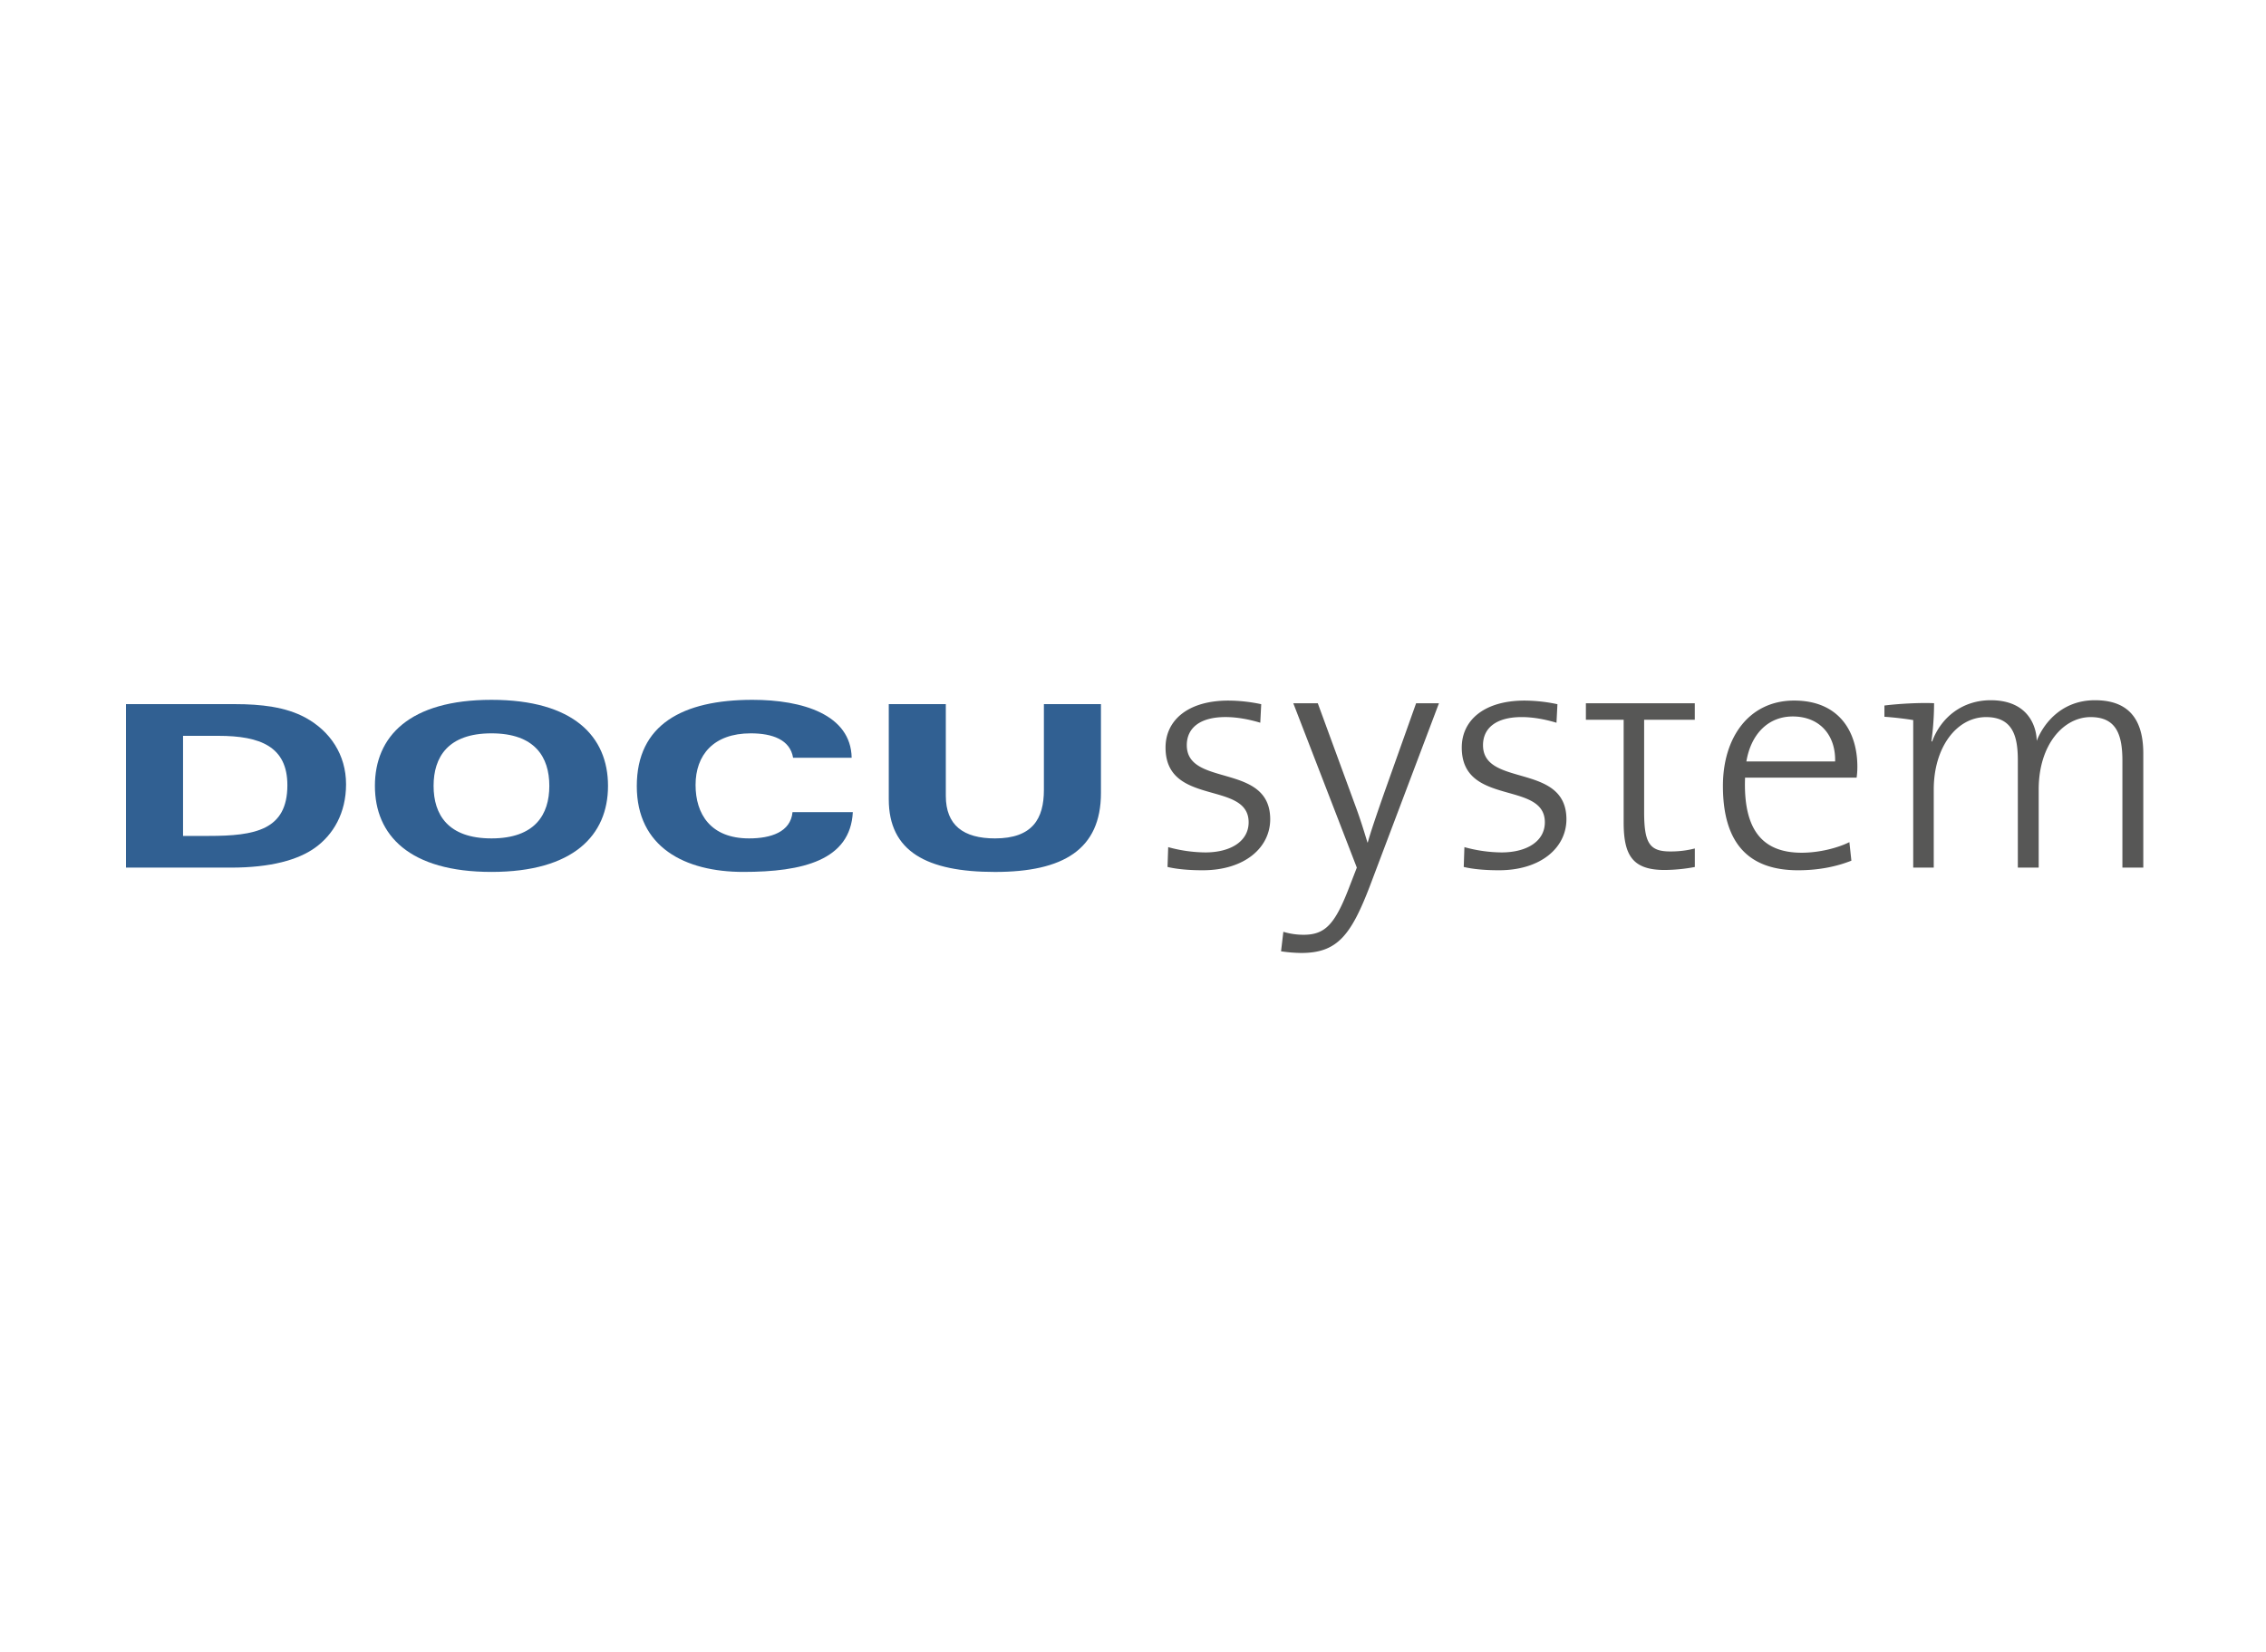
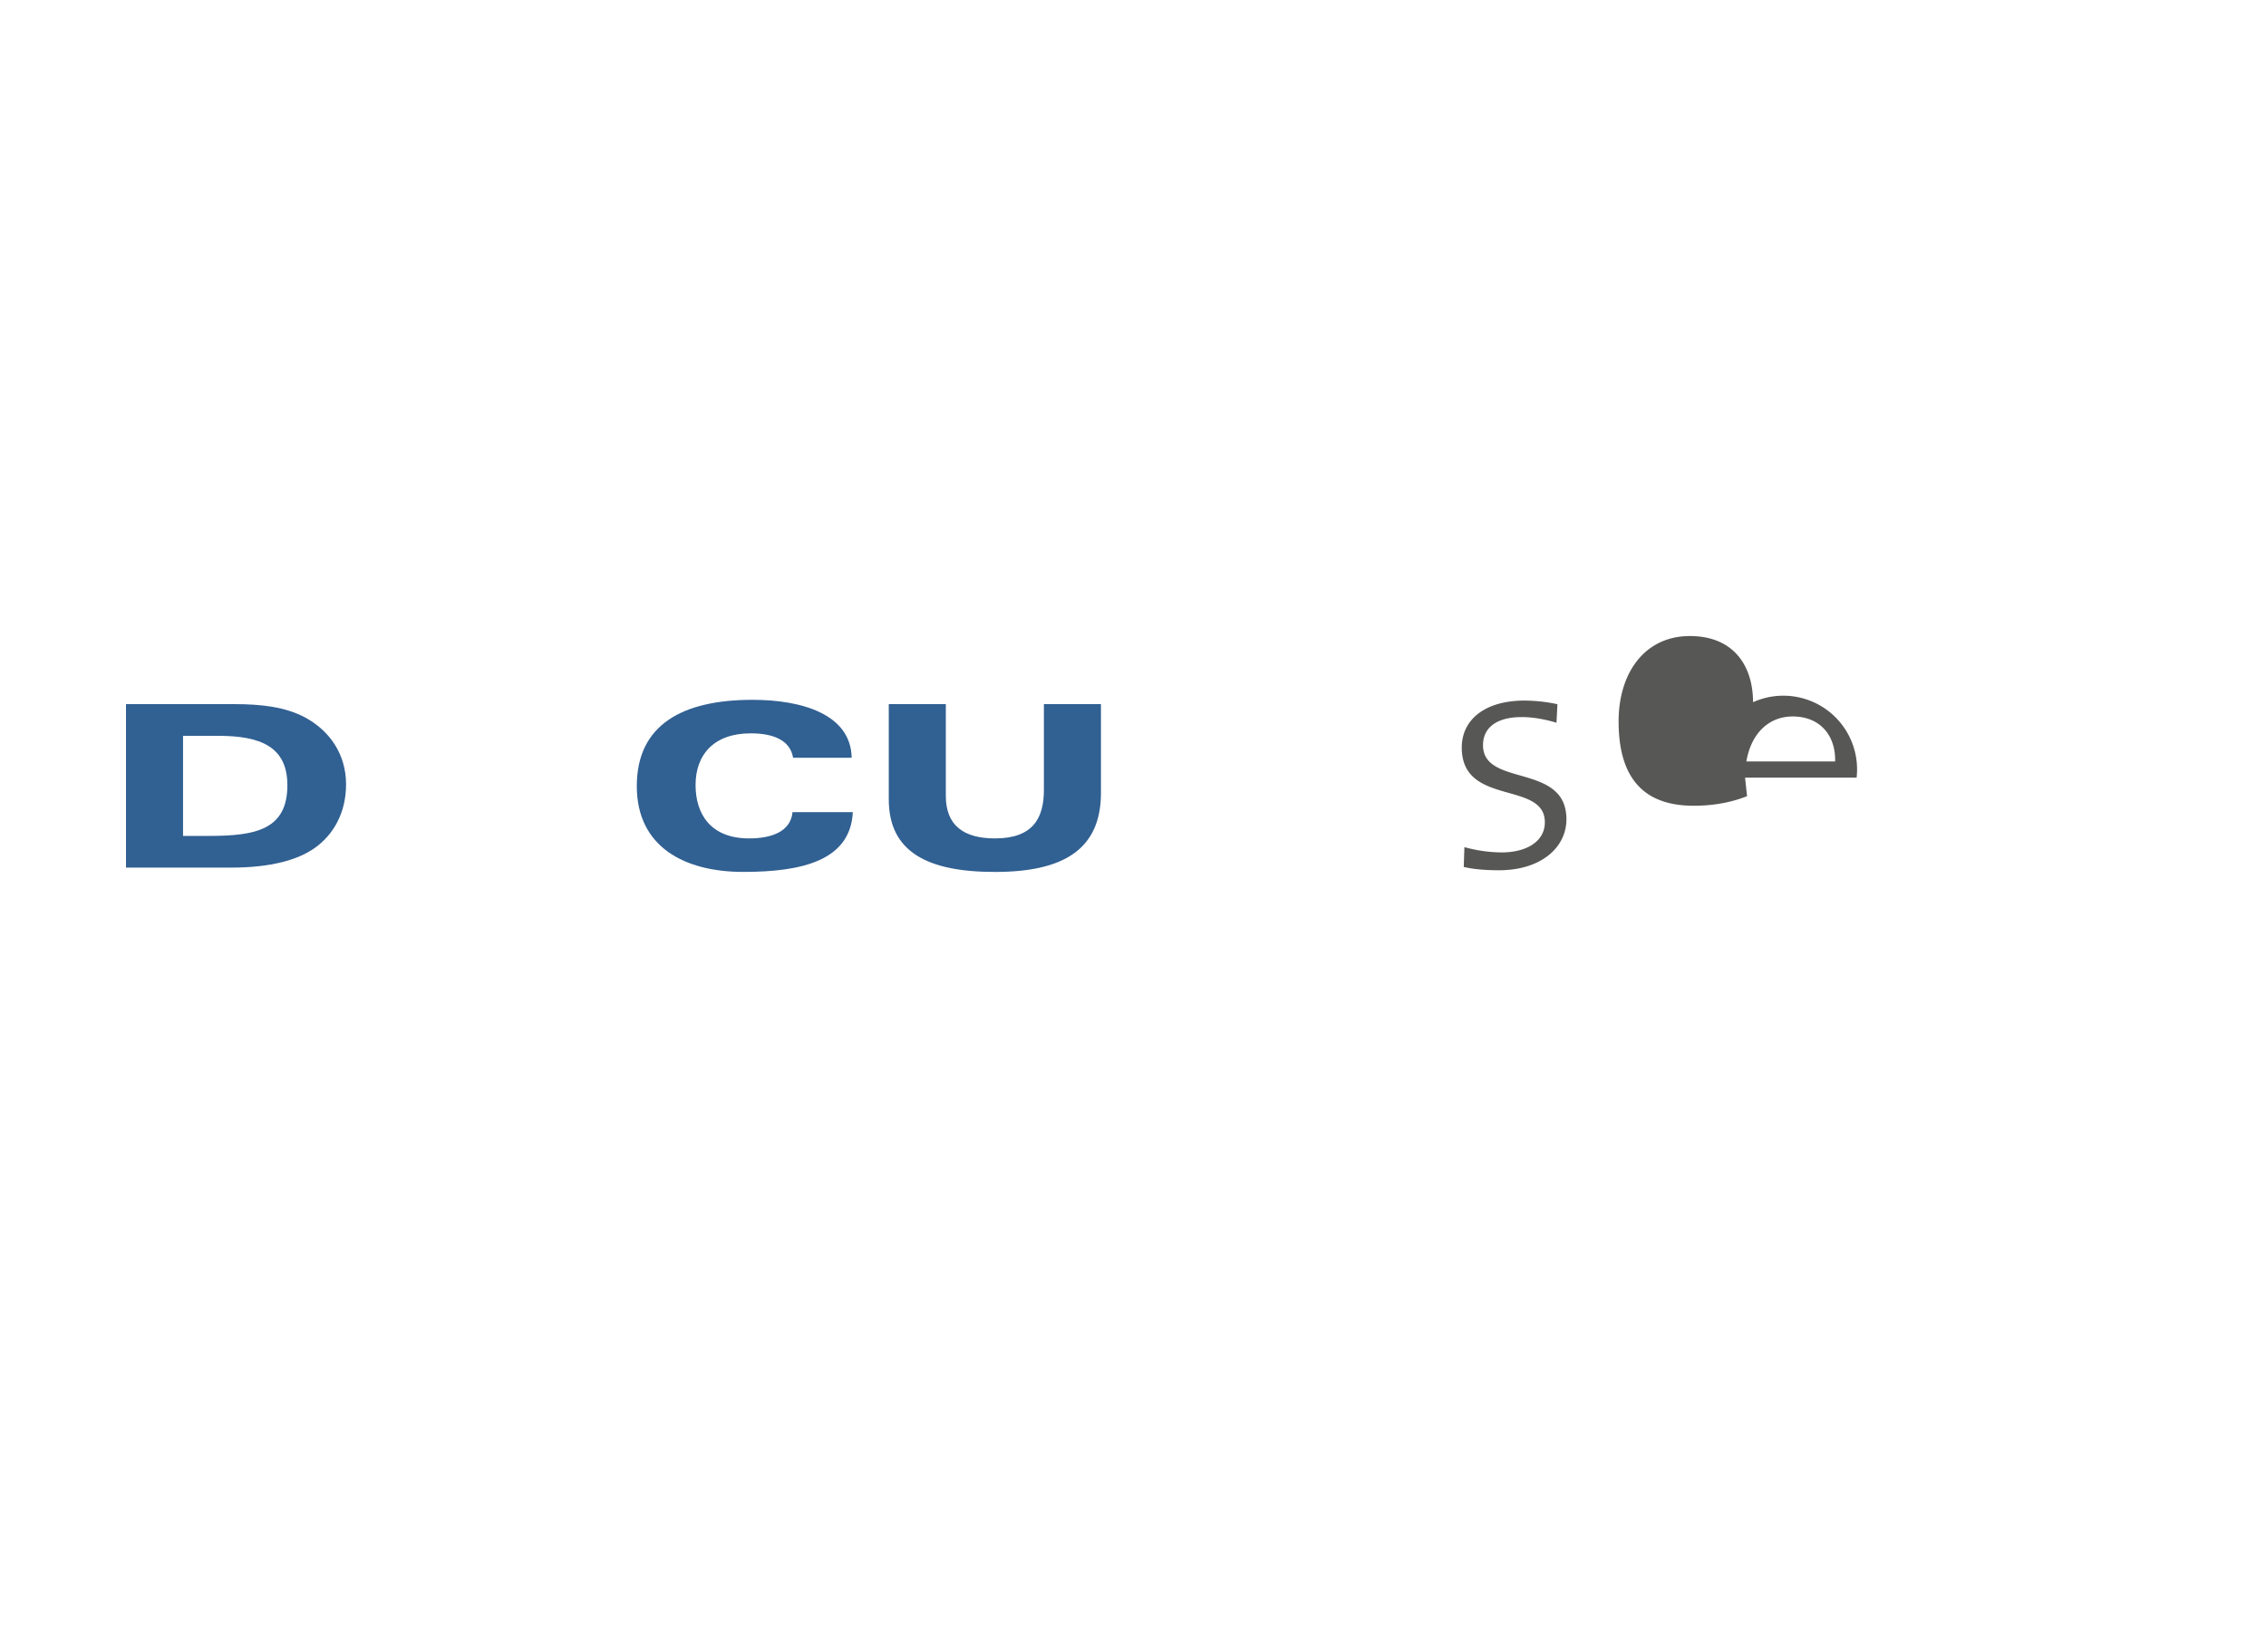
<svg xmlns="http://www.w3.org/2000/svg" viewBox="0 0 2400 1750">
  <defs>
    <style>.cls-1{fill:#316092;}.cls-2{fill:#575756;}</style>
  </defs>
  <g id="Ebene_34" data-name="Ebene 34">
    <path class="cls-1" d="M133.44,745.93h115.4c27.33,0,53.8,2.88,74.8,14.4,25.9,14.15,42.88,39.1,42.88,70.52,0,30.47-13.52,53.49-33.08,67.41-17.85,12.71-46.63,20.87-88.92,20.87H133.44Zm60.43,139.61h27.34c48.92,0,83.16-6.23,83.16-53.73,0-40.78-28.49-52.29-73.09-52.29H193.87Z" />
-     <path class="cls-1" d="M520.52,741.38c86.9,0,123.45,38.86,123.45,91.15s-36.55,91.15-123.45,91.15-123.44-38.86-123.44-91.15S433.62,741.38,520.52,741.38Zm0,146.8c46.05,0,61.29-25.19,61.29-55.65s-15.24-55.65-61.29-55.65-61.29,25.18-61.29,55.65S474.49,888.18,520.52,888.18Z" />
    <path class="cls-1" d="M840,802.78c-3.17-19.19-21.87-25.9-44.89-25.9-39.42,0-58.41,23-58.41,54.69,0,30.7,15.83,56.61,56.68,56.61,23,0,44-6.71,46-27.82h63.87c-2.58,51.09-53.23,63.32-116,63.32-62.16,0-112.8-26.38-112.8-90.91,0-65,48.34-91.39,122.58-91.39,52.95,0,104.18,15.59,105,61.4Z" />
    <path class="cls-1" d="M1166.06,840c0,60-40,83.71-112.23,83.71-72.51,0-112.5-21.82-112.5-77V745.93h60.42v97.15c0,31.19,18.7,45.1,52.08,45.1,39.71,0,51.8-20.87,51.8-51.33V745.93h60.43Z" />
-     <path class="cls-2" d="M1273.73,921.93c-13.32,0-26.63-1-37.16-3.51l.7-21a151.84,151.84,0,0,0,39.28,5.61c27,0,45.92-11.92,45.92-31.9,0-44.5-88-16.47-88-79.2,0-28.73,23.49-49.76,66.62-49.76A170.14,170.14,0,0,1,1335.8,746l-1,19.63c-11.58-3.51-24.54-6-36.82-6-27,0-41,11.56-41,29.79,0,44.86,88.35,18.23,88.35,78.5C1345.26,897.75,1318.61,921.93,1273.73,921.93Z" />
-     <path class="cls-2" d="M1451.11,938.05c-20.33,53.27-35,71.49-72.92,71.49a155.24,155.24,0,0,1-21.39-1.75l2.45-20.67a73.55,73.55,0,0,0,21.39,3.15c22.44,0,33-10.51,48-49.42l8.42-21.72L1369.77,745h25.94L1435,852.19c6,16.12,9.46,27.69,13.32,40.3h.35c2.8-10.51,10.17-31.89,17.53-52.92L1499.85,745h24.2Z" />
    <path class="cls-2" d="M1587.46,921.93c-13.32,0-26.63-1-37.16-3.51l.7-21a151.84,151.84,0,0,0,39.28,5.61c27,0,45.92-11.92,45.92-31.9,0-44.5-88-16.47-88-79.2,0-28.73,23.49-49.76,66.62-49.76a170.14,170.14,0,0,1,34.71,3.85l-1,19.63c-11.58-3.51-24.54-6-36.82-6-27,0-41,11.56-41,29.79,0,44.86,88.35,18.23,88.35,78.5C1659,897.75,1632.34,921.93,1587.46,921.93Z" />
-     <path class="cls-2" d="M1741.36,745H1795v17.52h-53.64v97.78c0,33.29,6,41.7,27.69,41.7a101.4,101.4,0,0,0,26-3.15v19.62a178.18,178.18,0,0,1-31.91,3.16c-34,0-43.47-15.42-43.47-50.47V762.47h-40V745h39.63" />
-     <path class="cls-2" d="M1966.41,823.8H1848.26c-2.11,56.43,19.28,79.55,60,79.55,18.23,0,37.86-4.9,50.49-11.21l2.11,19.63c-15.78,6.3-34.72,10.16-56.45,10.16-51.89,0-79.6-28-79.6-89.36,0-51.87,28.06-90.42,75.39-90.42s67,32.59,67,70.09A78.09,78.09,0,0,1,1966.41,823.8ZM1898.74,759c-25.94,0-44.18,18.57-49.09,47.66h94C1944.32,778.59,1927.15,759,1898.74,759Z" />
-     <path class="cls-2" d="M2247.91,919.13V805.93c0-28-6.66-46.26-33.66-46.26-28.39,0-55,28.74-55,76.75v82.71h-22.09V805.58c0-24.88-4.91-45.91-33.66-45.91-30.86,0-55.4,31.54-55.4,76.75v82.71h-21.75V762.83c-8.4-1.41-20.33-2.81-30.49-3.51V747.41c14-1.76,36.11-3.16,52.59-2.46a301.93,301.93,0,0,1-2.81,40.31l.7.35c9.83-26.64,33-43.81,62.06-43.81,41.73,0,48.74,30.49,48.74,43.1,6.32-16.47,24.9-43.1,61.71-43.1,32.61,0,51.19,16.82,51.19,56.42V919.13Z" />
+     <path class="cls-2" d="M1966.41,823.8H1848.26l2.11,19.63c-15.78,6.3-34.72,10.16-56.45,10.16-51.89,0-79.6-28-79.6-89.36,0-51.87,28.06-90.42,75.39-90.42s67,32.59,67,70.09A78.09,78.09,0,0,1,1966.41,823.8ZM1898.74,759c-25.94,0-44.18,18.57-49.09,47.66h94C1944.32,778.59,1927.15,759,1898.74,759Z" />
  </g>
</svg>